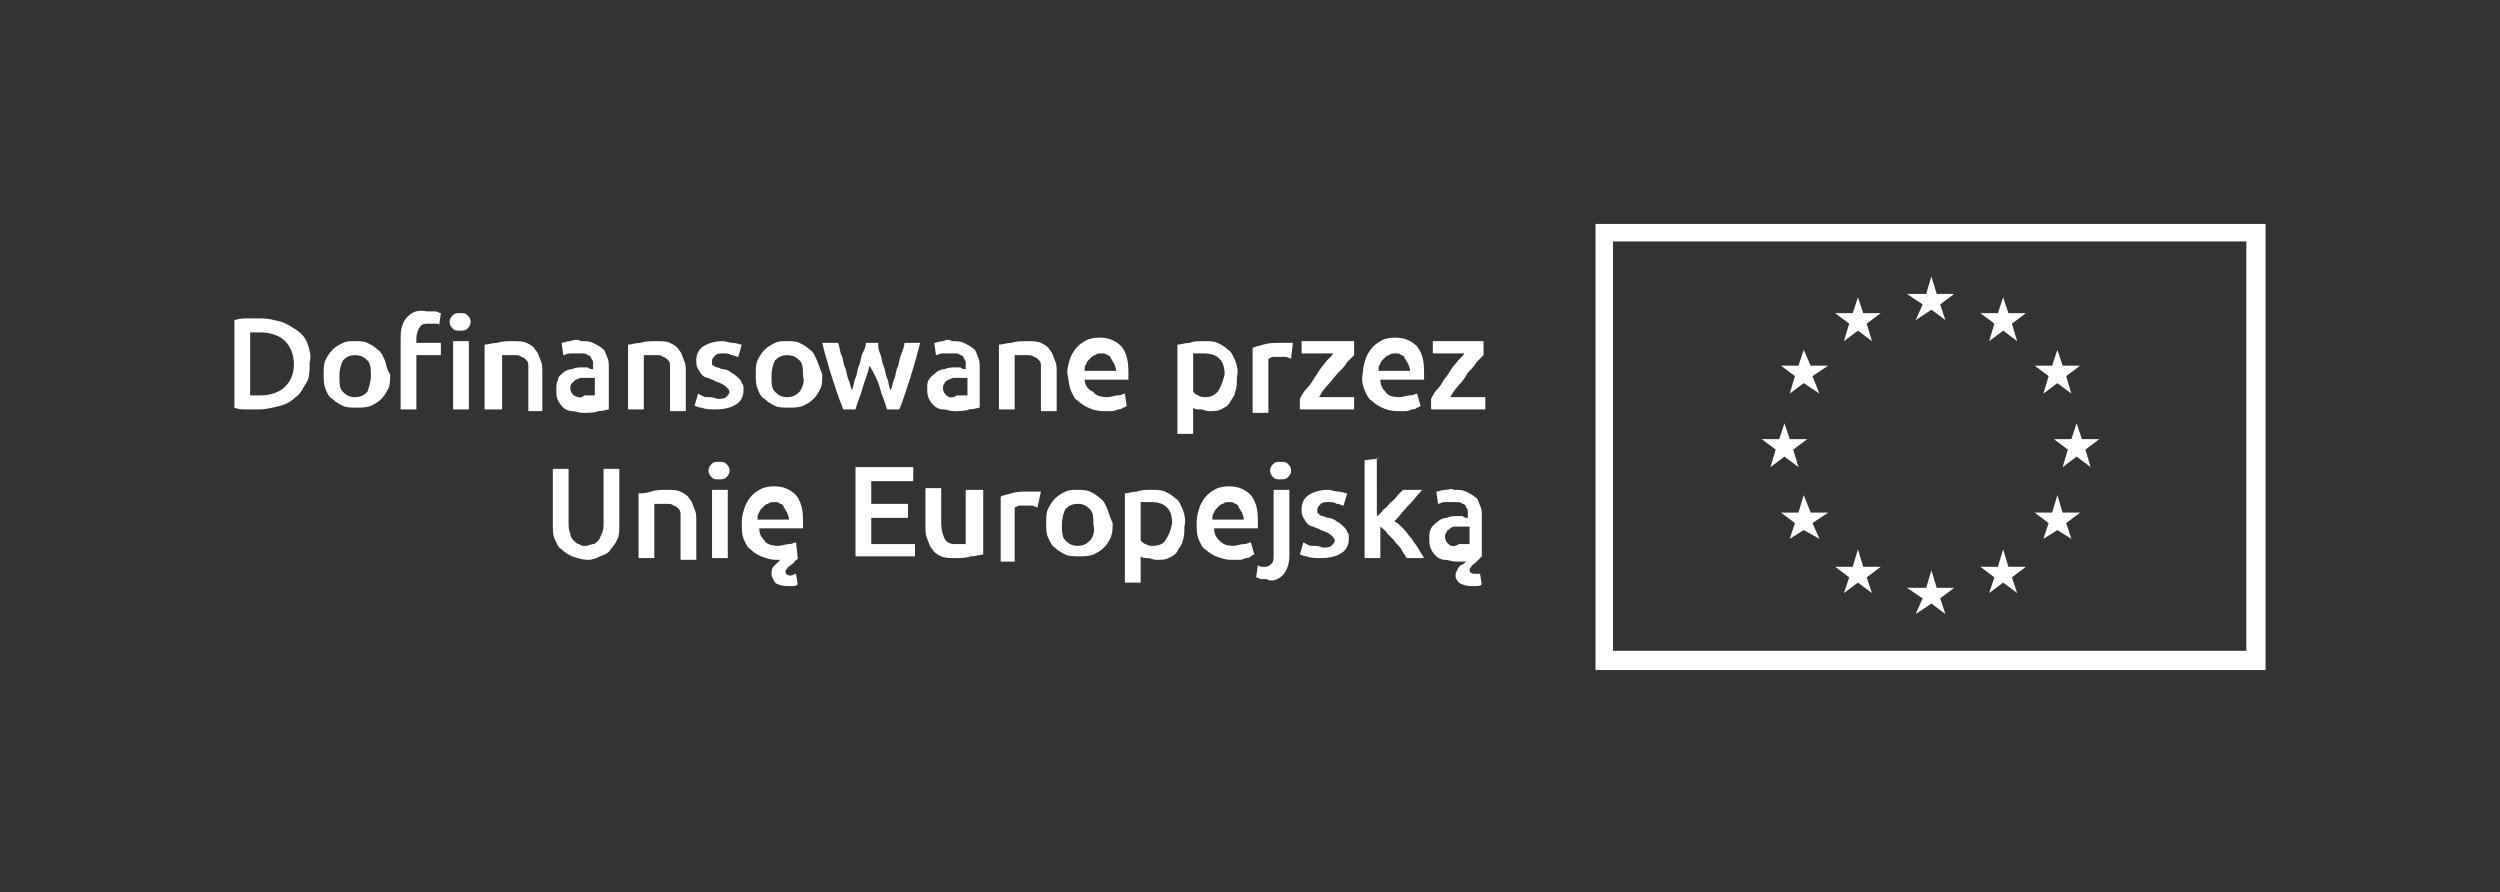
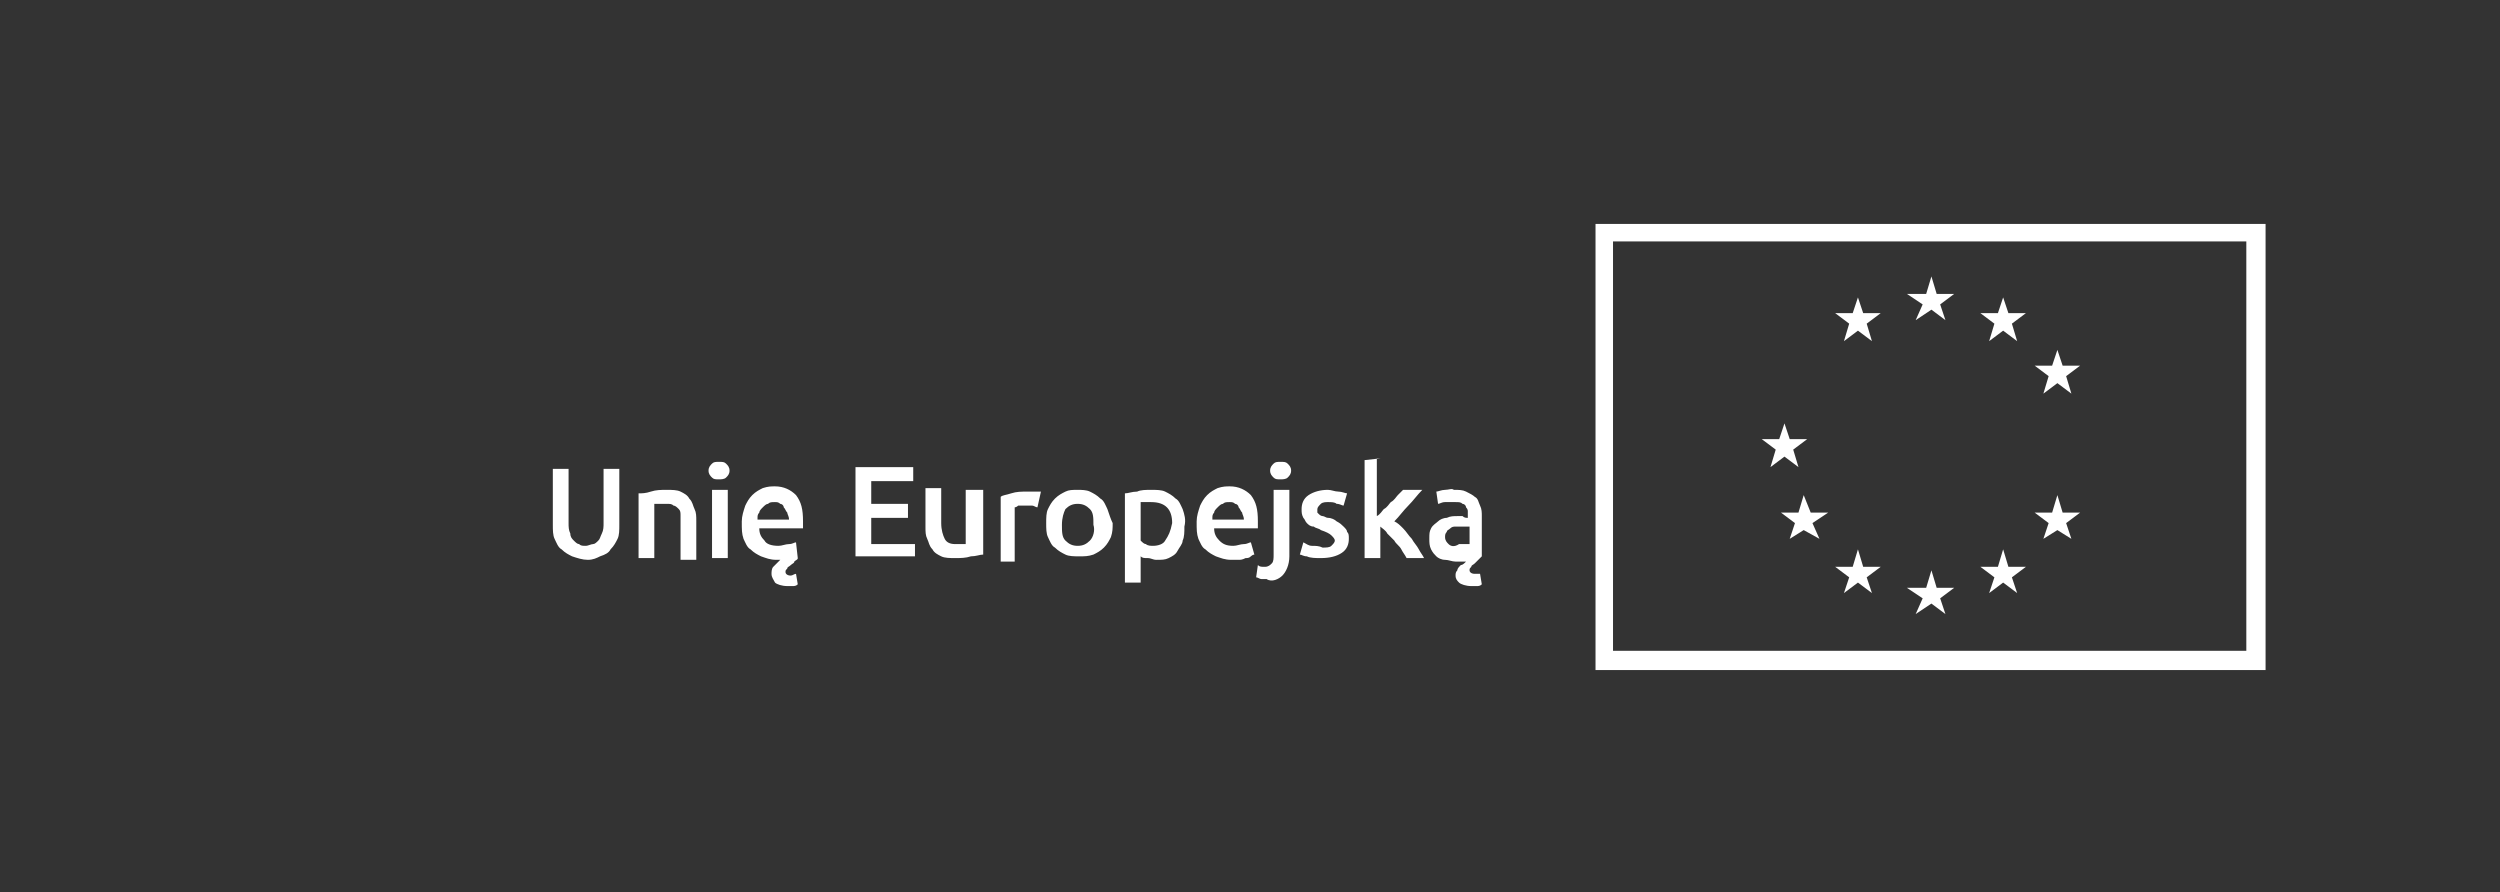
<svg xmlns="http://www.w3.org/2000/svg" id="Warstwa_1" x="0px" y="0px" viewBox="0 0 142.9 51" style="enable-background:new 0 0 142.9 51;" xml:space="preserve">
  <rect x="0" y="0" width="142.9" height="51" fill="#333333" stroke="none" />
  <style type="text/css"> .st0{fill:#FFFFFF;} </style>
  <g>
    <path class="st0" d="M82.8,31.1c-0.1-0.1-0.2-0.2-0.2-0.4c0-0.1,0-0.2,0.1-0.3c0-0.1,0.1-0.1,0.2-0.2s0.2-0.1,0.3-0.1 c0.1,0,0.2,0,0.3,0c0.1,0,0.2,0,0.3,0c0.1,0,0.2,0,0.2,0v1c-0.1,0-0.4,0-0.6,0C83.1,31.3,82.9,31.2,82.8,31.1 M82.6,28 c-0.2,0-0.4,0.1-0.5,0.1l0.1,0.7c0.1,0,0.2-0.1,0.4-0.1c0.2,0,0.4,0,0.6,0c0.2,0,0.3,0,0.4,0.1c0.1,0,0.2,0.1,0.2,0.2 c0.1,0.1,0.1,0.2,0.1,0.2c0,0.1,0,0.2,0,0.3v0.1c-0.1,0-0.2,0-0.3-0.1c-0.1,0-0.2,0-0.3,0c-0.2,0-0.4,0-0.6,0.1 c-0.2,0-0.4,0.1-0.5,0.2c-0.1,0.1-0.3,0.2-0.4,0.4c-0.1,0.2-0.1,0.3-0.1,0.6c0,0.2,0,0.4,0.1,0.6c0.1,0.2,0.2,0.3,0.3,0.4 c0.1,0.1,0.3,0.2,0.5,0.2c0.2,0,0.4,0.1,0.6,0.1c0.1,0,0.2,0,0.3,0s0.2,0,0.3,0c-0.1,0.1-0.2,0.2-0.3,0.2c-0.1,0.1-0.2,0.2-0.2,0.3 c-0.1,0.1-0.1,0.2-0.1,0.3c0,0.2,0.1,0.3,0.2,0.4c0.1,0.1,0.4,0.2,0.7,0.2c0.1,0,0.2,0,0.3,0c0.1,0,0.2,0,0.3-0.1l-0.1-0.6 c-0.1,0-0.1,0-0.2,0c-0.1,0-0.1,0-0.1,0c-0.2,0-0.3-0.1-0.3-0.2c0-0.1,0-0.1,0.1-0.2c0-0.1,0.1-0.1,0.2-0.2 c0.1-0.1,0.2-0.2,0.2-0.2c0.1-0.1,0.1-0.1,0.2-0.2v-2.3c0-0.2,0-0.4-0.1-0.6c-0.1-0.2-0.1-0.4-0.3-0.5c-0.1-0.1-0.3-0.2-0.5-0.3 c-0.2-0.1-0.4-0.1-0.7-0.1C83,27.9,82.8,28,82.6,28 M78.9,26.2L78,26.3v5.6h0.9v-1.8c0.1,0.1,0.3,0.2,0.4,0.4 c0.1,0.1,0.3,0.3,0.4,0.4c0.1,0.2,0.3,0.3,0.4,0.5c0.1,0.2,0.2,0.3,0.3,0.5h1c-0.1-0.2-0.2-0.3-0.3-0.5c-0.1-0.2-0.3-0.4-0.4-0.6 c-0.2-0.2-0.3-0.4-0.5-0.6c-0.2-0.2-0.3-0.3-0.5-0.4c0.3-0.3,0.5-0.6,0.8-0.9c0.3-0.3,0.5-0.6,0.8-0.9h-1.1 c-0.1,0.1-0.2,0.2-0.3,0.3c-0.1,0.1-0.2,0.3-0.4,0.4c-0.1,0.1-0.2,0.3-0.4,0.4c-0.1,0.1-0.2,0.3-0.4,0.4V26.2z M75,31.2 c-0.2,0-0.3-0.1-0.5-0.2l-0.2,0.7c0.1,0,0.2,0.1,0.4,0.1c0.2,0.1,0.5,0.1,0.8,0.1c0.5,0,0.9-0.1,1.2-0.3c0.3-0.2,0.4-0.5,0.4-0.8 c0-0.2,0-0.3-0.1-0.4c0-0.1-0.1-0.2-0.2-0.3c-0.1-0.1-0.2-0.2-0.4-0.3c-0.1-0.1-0.3-0.2-0.5-0.2c-0.1,0-0.2-0.1-0.3-0.1 c-0.1,0-0.2-0.1-0.2-0.1s-0.1-0.1-0.1-0.1c0-0.1,0-0.1,0-0.2c0-0.1,0.1-0.2,0.2-0.3c0.1-0.1,0.3-0.1,0.4-0.1c0.2,0,0.4,0,0.5,0.1 c0.2,0,0.3,0.1,0.4,0.1l0.2-0.7c-0.1,0-0.3-0.1-0.5-0.1c-0.2,0-0.4-0.1-0.6-0.1c-0.4,0-0.8,0.1-1.1,0.3c-0.3,0.2-0.4,0.5-0.4,0.8 c0,0.2,0,0.3,0.1,0.5c0.1,0.1,0.1,0.2,0.2,0.3c0.1,0.1,0.2,0.2,0.4,0.2c0.1,0.1,0.3,0.1,0.4,0.2c0.3,0.1,0.5,0.2,0.6,0.3 c0.1,0.1,0.2,0.2,0.2,0.3c0,0.1-0.1,0.2-0.2,0.3c-0.1,0.1-0.3,0.1-0.5,0.1C75.4,31.2,75.2,31.2,75,31.2 M73.6,26.5 c-0.1-0.1-0.2-0.1-0.4-0.1c-0.2,0-0.3,0-0.4,0.1c-0.1,0.1-0.2,0.2-0.2,0.4c0,0.2,0.1,0.3,0.2,0.4s0.2,0.1,0.4,0.1 c0.1,0,0.3,0,0.4-0.1c0.1-0.1,0.2-0.2,0.2-0.4C73.8,26.7,73.7,26.6,73.6,26.5 M73.3,32.9c0.2-0.2,0.4-0.6,0.4-1.1V28h-0.9v3.7 c0,0.2,0,0.4-0.1,0.5c-0.1,0.1-0.2,0.2-0.4,0.2c-0.2,0-0.3,0-0.4-0.1l-0.1,0.7c0.1,0,0.2,0.1,0.3,0.1c0.1,0,0.2,0,0.3,0 C72.7,33.3,73.1,33.1,73.3,32.9 M69.3,29.6c0-0.1,0-0.2,0.1-0.3c0-0.1,0.1-0.2,0.2-0.3c0.1-0.1,0.2-0.2,0.3-0.2 c0.1-0.1,0.2-0.1,0.4-0.1c0.1,0,0.2,0,0.3,0.1c0.1,0,0.2,0.1,0.2,0.2c0.1,0.1,0.1,0.2,0.2,0.3c0,0.1,0.1,0.2,0.1,0.4H69.3z M68.5,30.8c0.1,0.2,0.2,0.5,0.4,0.6c0.2,0.2,0.4,0.3,0.6,0.4c0.3,0.1,0.5,0.2,0.9,0.2c0.1,0,0.3,0,0.4,0c0.1,0,0.2,0,0.4-0.1 c0.1,0,0.2,0,0.3-0.1s0.2-0.1,0.2-0.1L71.5,31c-0.1,0-0.2,0.1-0.4,0.1c-0.2,0-0.4,0.1-0.6,0.1c-0.4,0-0.6-0.1-0.8-0.3 c-0.2-0.2-0.3-0.4-0.3-0.7h2.5c0,0,0-0.1,0-0.2c0-0.1,0-0.1,0-0.2c0-0.7-0.1-1.1-0.4-1.5c-0.3-0.3-0.7-0.5-1.2-0.5 c-0.2,0-0.4,0-0.7,0.1c-0.2,0.1-0.4,0.2-0.6,0.4c-0.2,0.2-0.3,0.4-0.4,0.6c-0.1,0.3-0.2,0.6-0.2,0.9C68.4,30.3,68.4,30.5,68.5,30.8 M67.6,29.1c-0.1-0.2-0.2-0.5-0.4-0.6c-0.2-0.2-0.4-0.3-0.6-0.4c-0.2-0.1-0.5-0.1-0.8-0.1c-0.3,0-0.6,0-0.8,0.1 c-0.3,0-0.5,0.1-0.7,0.1v5.1h0.9v-1.5c0.1,0.1,0.2,0.1,0.4,0.1c0.2,0,0.3,0.1,0.5,0.1c0.3,0,0.5,0,0.7-0.1c0.2-0.1,0.4-0.2,0.5-0.4 c0.1-0.2,0.3-0.4,0.3-0.6c0.1-0.2,0.1-0.5,0.1-0.8C67.8,29.7,67.7,29.4,67.6,29.1 M66.6,30.9c-0.1,0.2-0.4,0.3-0.7,0.3 c-0.1,0-0.3,0-0.4-0.1c-0.1,0-0.2-0.1-0.3-0.2v-2.2c0.1,0,0.2,0,0.3,0c0.1,0,0.2,0,0.3,0c0.4,0,0.7,0.1,0.9,0.3 c0.2,0.2,0.3,0.5,0.3,0.9C66.9,30.4,66.8,30.6,66.6,30.9 M62.3,30.9c-0.2,0.2-0.4,0.3-0.7,0.3s-0.5-0.1-0.7-0.3 c-0.2-0.2-0.2-0.5-0.2-0.9c0-0.4,0.1-0.7,0.2-0.9c0.2-0.2,0.4-0.3,0.7-0.3s0.5,0.1,0.7,0.3c0.2,0.2,0.2,0.5,0.2,0.9 C62.6,30.3,62.5,30.7,62.3,30.9 M63.3,29.1c-0.1-0.2-0.2-0.5-0.4-0.6c-0.2-0.2-0.4-0.3-0.6-0.4c-0.2-0.1-0.5-0.1-0.7-0.1 c-0.3,0-0.5,0-0.7,0.1c-0.2,0.1-0.4,0.2-0.6,0.4c-0.2,0.2-0.3,0.4-0.4,0.6c-0.1,0.2-0.1,0.5-0.1,0.8c0,0.3,0,0.6,0.1,0.8 c0.1,0.2,0.2,0.5,0.4,0.6c0.2,0.2,0.4,0.3,0.6,0.4c0.2,0.1,0.5,0.1,0.8,0.1s0.5,0,0.8-0.1c0.2-0.1,0.4-0.2,0.6-0.4s0.3-0.4,0.4-0.6 c0.1-0.3,0.1-0.5,0.1-0.8C63.5,29.7,63.4,29.4,63.3,29.1 M59.5,28.1c0,0-0.1,0-0.2,0c-0.1,0-0.1,0-0.2,0c-0.1,0-0.2,0-0.2,0 c-0.1,0-0.1,0-0.2,0c-0.3,0-0.6,0-0.9,0.1c-0.3,0.1-0.5,0.1-0.6,0.2v3.7H58v-3.1c0,0,0.1,0,0.2-0.1c0.1,0,0.2,0,0.3,0 c0.2,0,0.3,0,0.5,0c0.1,0,0.2,0.1,0.3,0.1L59.5,28.1z M56.1,28h-0.9v3.1c-0.1,0-0.1,0-0.3,0c-0.1,0-0.2,0-0.3,0 c-0.3,0-0.5-0.1-0.6-0.3c-0.1-0.2-0.2-0.5-0.2-0.9v-2h-0.9v2.2c0,0.3,0,0.5,0.1,0.7s0.1,0.4,0.3,0.6c0.1,0.2,0.3,0.3,0.5,0.4 c0.2,0.1,0.5,0.1,0.8,0.1c0.3,0,0.6,0,0.9-0.1c0.3,0,0.5-0.1,0.7-0.1V28z M52.3,31.9v-0.8h-2.5v-1.5h2.1v-0.8h-2.1v-1.3h2.4v-0.8 h-3.3v5.1H52.3z M43.3,29.6c0-0.1,0-0.2,0.1-0.3c0-0.1,0.1-0.2,0.2-0.3c0.1-0.1,0.2-0.2,0.3-0.2c0.1-0.1,0.2-0.1,0.4-0.1 c0.1,0,0.2,0,0.3,0.1c0.1,0,0.2,0.1,0.2,0.2c0.1,0.1,0.1,0.2,0.2,0.3c0,0.1,0.1,0.2,0.1,0.4H43.3z M42.5,30.8 c0.1,0.2,0.2,0.5,0.4,0.6c0.2,0.2,0.4,0.3,0.6,0.4c0.3,0.1,0.5,0.2,0.9,0.2h0.1c0,0,0.1,0,0.1,0c-0.1,0.1-0.3,0.3-0.4,0.4 s-0.1,0.3-0.1,0.4c0,0.2,0.1,0.3,0.2,0.5c0.1,0.1,0.4,0.2,0.7,0.2c0.1,0,0.2,0,0.3,0c0.1,0,0.2,0,0.3-0.1l-0.1-0.6 c-0.1,0-0.2,0.1-0.3,0.1c-0.2,0-0.3-0.1-0.3-0.2c0-0.1,0-0.1,0.1-0.2c0-0.1,0.1-0.1,0.2-0.2c0.1-0.1,0.2-0.1,0.2-0.2 c0.1-0.1,0.2-0.1,0.2-0.2L45.5,31c-0.1,0-0.2,0.1-0.4,0.1c-0.2,0-0.4,0.1-0.6,0.1c-0.4,0-0.7-0.1-0.8-0.3c-0.2-0.2-0.3-0.4-0.3-0.7 h2.5c0,0,0-0.1,0-0.2c0-0.1,0-0.1,0-0.2c0-0.7-0.1-1.1-0.4-1.5c-0.3-0.3-0.7-0.5-1.2-0.5c-0.2,0-0.4,0-0.7,0.1 c-0.2,0.1-0.4,0.2-0.6,0.4c-0.2,0.2-0.3,0.4-0.4,0.6c-0.1,0.3-0.2,0.6-0.2,0.9C42.4,30.3,42.4,30.5,42.5,30.8 M41.5,26.5 c-0.1-0.1-0.2-0.1-0.4-0.1c-0.2,0-0.3,0-0.4,0.1c-0.1,0.1-0.2,0.2-0.2,0.4c0,0.2,0.1,0.3,0.2,0.4c0.1,0.1,0.2,0.1,0.4,0.1 c0.1,0,0.3,0,0.4-0.1c0.1-0.1,0.2-0.2,0.2-0.4C41.7,26.7,41.6,26.6,41.5,26.5 M41.6,28h-0.9v3.9h0.9V28z M36.5,31.9h0.9v-3.1 c0.1,0,0.2,0,0.3,0c0.1,0,0.2,0,0.4,0c0.2,0,0.3,0,0.4,0.1c0.1,0,0.2,0.1,0.3,0.2c0.1,0.1,0.1,0.2,0.1,0.4c0,0.1,0,0.3,0,0.5v2h0.9 v-2.2c0-0.3,0-0.5-0.1-0.7c-0.1-0.2-0.1-0.4-0.3-0.6c-0.1-0.2-0.3-0.3-0.5-0.4c-0.2-0.1-0.5-0.1-0.8-0.1c-0.3,0-0.6,0-0.9,0.1 s-0.5,0.1-0.7,0.1V31.9z M34.3,31.8c0.3-0.1,0.5-0.2,0.6-0.4c0.2-0.2,0.3-0.4,0.4-0.6c0.1-0.2,0.1-0.5,0.1-0.8v-3.2h-0.9v3.1 c0,0.2,0,0.4-0.1,0.6s-0.1,0.3-0.2,0.4c-0.1,0.1-0.2,0.2-0.3,0.2c-0.1,0-0.3,0.1-0.4,0.1c-0.2,0-0.3,0-0.4-0.1 c-0.1,0-0.2-0.1-0.3-0.2c-0.1-0.1-0.2-0.2-0.2-0.4c-0.1-0.2-0.1-0.4-0.1-0.6v-3.1h-0.9V30c0,0.3,0,0.6,0.1,0.8 c0.1,0.2,0.2,0.5,0.4,0.6c0.2,0.2,0.4,0.3,0.6,0.4c0.3,0.1,0.6,0.2,0.9,0.2S34.1,31.9,34.3,31.8" />
-     <path class="st0" d="M84.8,19.5h-2.9v0.7h1.8c-0.1,0.2-0.3,0.3-0.5,0.6c-0.2,0.2-0.3,0.4-0.5,0.7c-0.2,0.2-0.3,0.5-0.5,0.7 c-0.2,0.2-0.3,0.4-0.4,0.6v0.6h3.1v-0.7h-2c0.1-0.2,0.3-0.5,0.5-0.7c0.2-0.2,0.4-0.5,0.5-0.7c0.2-0.2,0.4-0.4,0.5-0.6 c0.2-0.2,0.3-0.3,0.4-0.4V19.5z M78.8,21.1c0-0.1,0-0.2,0.1-0.3c0-0.1,0.1-0.2,0.2-0.3c0.1-0.1,0.2-0.2,0.3-0.2 c0.1-0.1,0.2-0.1,0.4-0.1c0.1,0,0.2,0,0.3,0.1c0.1,0,0.2,0.1,0.2,0.2c0.1,0.1,0.1,0.2,0.2,0.3c0,0.1,0.1,0.2,0.1,0.4H78.8z M78,22.3c0.1,0.2,0.2,0.5,0.4,0.6c0.2,0.2,0.4,0.3,0.6,0.4c0.2,0.1,0.5,0.2,0.9,0.2c0.1,0,0.3,0,0.4,0c0.1,0,0.2,0,0.4-0.1 c0.1,0,0.2,0,0.3-0.1c0.1,0,0.2-0.1,0.2-0.1L81,22.5c-0.1,0-0.2,0.1-0.4,0.1c-0.2,0-0.4,0.1-0.6,0.1c-0.4,0-0.7-0.1-0.8-0.3 c-0.2-0.2-0.3-0.4-0.3-0.7h2.5c0,0,0-0.1,0-0.2c0-0.1,0-0.1,0-0.2c0-0.7-0.1-1.1-0.4-1.5c-0.3-0.3-0.7-0.5-1.2-0.5 c-0.2,0-0.4,0-0.7,0.1c-0.2,0.1-0.4,0.2-0.6,0.4c-0.2,0.2-0.3,0.4-0.4,0.6c-0.1,0.3-0.2,0.6-0.2,0.9C77.8,21.8,77.9,22,78,22.3 M77.3,19.5h-2.9v0.7h1.8c-0.1,0.2-0.3,0.3-0.5,0.6c-0.2,0.2-0.3,0.4-0.5,0.7s-0.3,0.5-0.5,0.7c-0.2,0.2-0.3,0.4-0.4,0.6v0.6h3.1 v-0.7h-2c0.1-0.2,0.3-0.5,0.5-0.7c0.2-0.2,0.4-0.5,0.6-0.7c0.2-0.2,0.4-0.4,0.5-0.6c0.2-0.2,0.3-0.3,0.4-0.4V19.5z M73.9,19.6 c0,0-0.1,0-0.2,0c-0.1,0-0.1,0-0.2,0c-0.1,0-0.2,0-0.2,0c-0.1,0-0.1,0-0.2,0c-0.3,0-0.6,0-0.9,0.1c-0.3,0.1-0.5,0.1-0.6,0.2v3.7 h0.9v-3.1c0,0,0.1,0,0.2-0.1c0.1,0,0.2,0,0.3,0c0.2,0,0.3,0,0.5,0c0.1,0,0.2,0.1,0.3,0.1L73.9,19.6z M70.6,20.6 c-0.1-0.2-0.2-0.5-0.4-0.6c-0.2-0.2-0.4-0.3-0.6-0.4c-0.2-0.1-0.5-0.1-0.8-0.1c-0.3,0-0.6,0-0.8,0.1c-0.3,0-0.5,0.1-0.7,0.1v5.1 h0.9v-1.5c0.1,0.1,0.2,0.1,0.4,0.1c0.2,0,0.3,0.1,0.5,0.1c0.3,0,0.5,0,0.7-0.1c0.2-0.1,0.4-0.2,0.5-0.4c0.1-0.2,0.3-0.4,0.3-0.6 c0.1-0.2,0.1-0.5,0.1-0.8C70.8,21.1,70.7,20.9,70.6,20.6 M69.6,22.4c-0.2,0.2-0.4,0.3-0.7,0.3c-0.1,0-0.3,0-0.4-0.1 c-0.1,0-0.2-0.1-0.3-0.2v-2.2c0.1,0,0.2,0,0.3,0c0.1,0,0.2,0,0.3,0c0.4,0,0.7,0.1,0.9,0.3c0.2,0.2,0.3,0.5,0.3,0.9 C69.9,21.8,69.8,22.1,69.6,22.4 M62,21.1c0-0.1,0-0.2,0.1-0.3c0-0.1,0.1-0.2,0.2-0.3c0.1-0.1,0.2-0.2,0.3-0.2 c0.1-0.1,0.2-0.1,0.4-0.1c0.1,0,0.2,0,0.3,0.1c0.1,0,0.2,0.1,0.2,0.2c0.1,0.1,0.1,0.2,0.2,0.3c0,0.1,0.1,0.2,0.1,0.4H62z M61.2,22.3c0.1,0.2,0.2,0.5,0.4,0.6c0.2,0.2,0.4,0.3,0.6,0.4c0.2,0.1,0.5,0.2,0.9,0.2c0.1,0,0.3,0,0.4,0c0.1,0,0.2,0,0.4-0.1 c0.1,0,0.2,0,0.3-0.1c0.1,0,0.2-0.1,0.2-0.1l-0.1-0.7c-0.1,0-0.2,0.1-0.4,0.1c-0.2,0-0.4,0.1-0.6,0.1c-0.4,0-0.7-0.1-0.8-0.3 C62.2,22.3,62,22,62,21.7h2.5c0,0,0-0.1,0-0.2c0-0.1,0-0.1,0-0.2c0-0.7-0.1-1.1-0.4-1.5c-0.3-0.3-0.7-0.5-1.2-0.5 c-0.2,0-0.4,0-0.7,0.1c-0.2,0.1-0.4,0.2-0.6,0.4c-0.2,0.2-0.3,0.4-0.4,0.6c-0.1,0.3-0.2,0.6-0.2,0.9C61.1,21.8,61.1,22,61.2,22.3 M57.1,23.4H58v-3.1c0.1,0,0.2,0,0.3,0c0.1,0,0.2,0,0.4,0c0.2,0,0.3,0,0.4,0.1c0.1,0,0.2,0.1,0.3,0.2c0.1,0.1,0.1,0.2,0.1,0.4 c0,0.1,0,0.3,0,0.5v2h0.9v-2.2c0-0.3,0-0.5-0.1-0.7c-0.1-0.2-0.1-0.4-0.3-0.6c-0.1-0.2-0.3-0.3-0.5-0.4c-0.2-0.1-0.5-0.1-0.8-0.1 c-0.3,0-0.6,0-0.9,0.1c-0.3,0-0.5,0.1-0.7,0.1V23.4z M53.9,19.5c-0.2,0-0.4,0.1-0.5,0.1l0.1,0.7c0.1,0,0.2-0.1,0.4-0.1 c0.2,0,0.4,0,0.6,0c0.2,0,0.3,0,0.4,0.1c0.1,0,0.2,0.1,0.2,0.2c0.1,0.1,0.1,0.2,0.1,0.2c0,0.1,0,0.2,0,0.3v0.1 c-0.1,0-0.2,0-0.3-0.1c-0.1,0-0.2,0-0.3,0c-0.2,0-0.4,0-0.6,0.1c-0.2,0-0.4,0.1-0.5,0.2c-0.1,0.1-0.3,0.2-0.4,0.4 C53,21.8,53,22,53,22.2c0,0.2,0,0.4,0.1,0.6c0.1,0.2,0.2,0.3,0.3,0.4c0.1,0.1,0.3,0.2,0.5,0.2c0.2,0,0.4,0.1,0.6,0.1 c0.3,0,0.7,0,0.9-0.1c0.3,0,0.5-0.1,0.6-0.1V21c0-0.2,0-0.4-0.1-0.6c-0.1-0.2-0.1-0.4-0.3-0.5c-0.1-0.1-0.3-0.2-0.5-0.3 c-0.2-0.1-0.4-0.1-0.7-0.1C54.3,19.4,54.1,19.4,53.9,19.5 M54.1,22.6c-0.1-0.1-0.2-0.2-0.2-0.4c0-0.1,0-0.2,0.1-0.3 c0-0.1,0.1-0.1,0.2-0.2c0.1,0,0.2-0.1,0.3-0.1c0.1,0,0.2,0,0.3,0c0.1,0,0.2,0,0.3,0c0.1,0,0.2,0,0.2,0v1c-0.1,0-0.4,0-0.6,0 C54.4,22.8,54.2,22.7,54.1,22.6 M50.3,22.2c0.1,0.4,0.3,0.8,0.4,1.2h0.7c0.1-0.2,0.2-0.5,0.3-0.8c0.1-0.3,0.2-0.6,0.3-0.9 c0.1-0.3,0.2-0.7,0.3-1c0.1-0.4,0.2-0.7,0.3-1.1h-0.9c0,0.2-0.1,0.4-0.2,0.7c-0.1,0.2-0.1,0.5-0.2,0.7c-0.1,0.2-0.1,0.5-0.2,0.7 c-0.1,0.2-0.1,0.5-0.2,0.6c-0.1-0.2-0.1-0.5-0.2-0.7s-0.1-0.5-0.2-0.7c-0.1-0.2-0.1-0.5-0.2-0.7c-0.1-0.2-0.1-0.4-0.1-0.6h-0.7 c0,0.2-0.1,0.4-0.2,0.6c-0.1,0.2-0.1,0.5-0.2,0.7s-0.1,0.5-0.2,0.7c-0.1,0.2-0.1,0.5-0.2,0.7c-0.1-0.2-0.1-0.4-0.2-0.6 c-0.1-0.2-0.1-0.5-0.2-0.7c-0.1-0.2-0.1-0.5-0.2-0.7c-0.1-0.2-0.1-0.5-0.2-0.7h-0.9c0.1,0.4,0.2,0.8,0.3,1.1c0.1,0.4,0.2,0.7,0.3,1 c0.1,0.3,0.2,0.6,0.3,0.9c0.1,0.3,0.2,0.5,0.3,0.8h0.7c0.1-0.4,0.3-0.8,0.4-1.2c0.1-0.4,0.3-0.8,0.4-1.3 C50,21.4,50.2,21.8,50.3,22.2 M45.7,22.4c-0.2,0.2-0.4,0.3-0.7,0.3c-0.3,0-0.5-0.1-0.7-0.3c-0.2-0.2-0.2-0.5-0.2-0.9 c0-0.4,0.1-0.7,0.2-0.9c0.2-0.2,0.4-0.3,0.7-0.3c0.3,0,0.5,0.1,0.7,0.3c0.2,0.2,0.2,0.5,0.2,0.9C46,21.8,45.9,22.1,45.7,22.4 M46.7,20.6c-0.1-0.2-0.2-0.5-0.4-0.6c-0.2-0.2-0.4-0.3-0.6-0.4c-0.2-0.1-0.5-0.1-0.7-0.1c-0.3,0-0.5,0-0.7,0.1s-0.4,0.2-0.6,0.4 c-0.2,0.2-0.3,0.4-0.4,0.6c-0.1,0.2-0.1,0.5-0.1,0.8c0,0.3,0,0.6,0.1,0.8c0.1,0.3,0.2,0.5,0.4,0.6c0.2,0.2,0.4,0.3,0.6,0.4 c0.2,0.1,0.5,0.1,0.8,0.1c0.3,0,0.5,0,0.8-0.1c0.2-0.1,0.4-0.2,0.6-0.4c0.2-0.2,0.3-0.4,0.4-0.6c0.1-0.2,0.1-0.5,0.1-0.8 C46.9,21.1,46.8,20.9,46.7,20.6 M40.4,22.7c-0.2,0-0.3-0.1-0.5-0.2l-0.2,0.7c0.1,0,0.2,0.1,0.4,0.1c0.2,0.1,0.5,0.1,0.8,0.1 c0.5,0,0.9-0.1,1.2-0.3c0.3-0.2,0.4-0.5,0.4-0.8c0-0.2,0-0.3-0.1-0.4c0-0.1-0.1-0.2-0.2-0.3c-0.1-0.1-0.2-0.2-0.4-0.3 c-0.1-0.1-0.3-0.2-0.5-0.2c-0.1,0-0.2-0.1-0.3-0.1c-0.1,0-0.2-0.1-0.2-0.1c-0.1,0-0.1-0.1-0.1-0.1c0,0,0-0.1,0-0.2 c0-0.1,0.1-0.2,0.2-0.3c0.1-0.1,0.3-0.1,0.4-0.1c0.2,0,0.4,0,0.5,0.1c0.2,0,0.3,0.1,0.4,0.1l0.2-0.7c-0.1,0-0.3-0.1-0.5-0.1 c-0.2,0-0.4-0.1-0.6-0.1c-0.4,0-0.8,0.1-1.1,0.3c-0.3,0.2-0.4,0.5-0.4,0.8c0,0.2,0,0.3,0.1,0.5c0.1,0.1,0.1,0.2,0.2,0.3 c0.1,0.1,0.2,0.2,0.4,0.2c0.1,0.1,0.3,0.1,0.4,0.2c0.3,0.1,0.5,0.2,0.6,0.3c0.1,0.1,0.2,0.2,0.2,0.3c0,0.1-0.1,0.2-0.2,0.3 c-0.1,0.1-0.3,0.1-0.5,0.1C40.8,22.7,40.6,22.7,40.4,22.7 M35.9,23.4h0.9v-3.1c0.1,0,0.1,0,0.3,0c0.1,0,0.2,0,0.4,0 c0.2,0,0.3,0,0.4,0.1c0.1,0,0.2,0.1,0.3,0.2c0.1,0.1,0.1,0.2,0.1,0.4c0,0.1,0,0.3,0,0.5v2h0.9v-2.2c0-0.3,0-0.5-0.1-0.7 c-0.1-0.2-0.1-0.4-0.3-0.6c-0.1-0.2-0.3-0.3-0.5-0.4c-0.2-0.1-0.5-0.1-0.8-0.1c-0.3,0-0.6,0-0.9,0.1c-0.3,0-0.5,0.1-0.7,0.1V23.4z M32.6,19.5c-0.2,0-0.4,0.1-0.5,0.1l0.1,0.7c0.1,0,0.2-0.1,0.4-0.1c0.2,0,0.4,0,0.6,0c0.2,0,0.3,0,0.4,0.1c0.1,0,0.2,0.1,0.2,0.2 c0.1,0.1,0.1,0.2,0.1,0.2c0,0.1,0,0.2,0,0.3v0.1c-0.1,0-0.2,0-0.3-0.1c-0.1,0-0.2,0-0.3,0c-0.2,0-0.4,0-0.6,0.1 c-0.2,0-0.4,0.1-0.5,0.2c-0.1,0.1-0.3,0.2-0.3,0.4c-0.1,0.2-0.1,0.3-0.1,0.6c0,0.2,0,0.4,0.1,0.6c0.1,0.2,0.2,0.3,0.3,0.4 c0.1,0.1,0.3,0.2,0.5,0.2c0.2,0,0.4,0.1,0.6,0.1c0.3,0,0.7,0,0.9-0.1c0.3,0,0.5-0.1,0.6-0.1V21c0-0.2,0-0.4-0.1-0.6 c-0.1-0.2-0.1-0.4-0.3-0.5c-0.1-0.1-0.3-0.2-0.5-0.3c-0.2-0.1-0.4-0.1-0.7-0.1C33.1,19.4,32.8,19.4,32.6,19.5 M32.8,22.6 c-0.1-0.1-0.2-0.2-0.2-0.4c0-0.1,0-0.2,0.1-0.3c0.1-0.1,0.1-0.1,0.2-0.2c0.1,0,0.2-0.1,0.3-0.1c0.1,0,0.2,0,0.3,0 c0.1,0,0.2,0,0.3,0c0.1,0,0.2,0,0.2,0v1c-0.1,0-0.4,0-0.6,0C33.2,22.8,33,22.7,32.8,22.6 M27.8,23.4h0.9v-3.1c0.1,0,0.2,0,0.3,0 c0.1,0,0.2,0,0.4,0c0.2,0,0.3,0,0.4,0.1c0.1,0,0.2,0.1,0.3,0.2c0.1,0.1,0.1,0.2,0.1,0.4c0,0.1,0,0.3,0,0.5v2H31v-2.2 c0-0.3,0-0.5-0.1-0.7c-0.1-0.2-0.1-0.4-0.3-0.6c-0.1-0.2-0.3-0.3-0.5-0.4c-0.2-0.1-0.5-0.1-0.8-0.1c-0.3,0-0.6,0-0.9,0.1 c-0.3,0-0.5,0.1-0.7,0.1V23.4z M23.3,18.1c-0.3,0.3-0.4,0.7-0.4,1.2v4.1h0.9v-3.1h1.4v-0.7h-1.4v-0.3c0-0.2,0.1-0.5,0.2-0.6 c0.1-0.2,0.3-0.2,0.6-0.2c0.1,0,0.2,0,0.3,0c0.1,0,0.2,0,0.2,0.1l0.1-0.7c-0.1,0-0.2-0.1-0.3-0.1c-0.1,0-0.3,0-0.5,0 C23.9,17.7,23.6,17.8,23.3,18.1 M26.7,18c-0.1-0.1-0.2-0.1-0.4-0.1c-0.2,0-0.3,0-0.4,0.1c-0.1,0.1-0.2,0.2-0.2,0.4 c0,0.2,0.1,0.3,0.2,0.4c0.1,0.1,0.2,0.1,0.4,0.1c0.1,0,0.3,0,0.4-0.1c0.1-0.1,0.2-0.2,0.2-0.4C26.9,18.2,26.8,18.1,26.7,18 M26.8,19.5h-0.9v3.9h0.9V19.5z M21,22.4c-0.2,0.2-0.4,0.3-0.7,0.3s-0.5-0.1-0.7-0.3c-0.2-0.2-0.2-0.5-0.2-0.9 c0-0.4,0.1-0.7,0.2-0.9c0.2-0.2,0.4-0.3,0.7-0.3s0.5,0.1,0.7,0.3c0.2,0.2,0.2,0.5,0.2,0.9C21.2,21.8,21.1,22.1,21,22.4 M22,20.6 c-0.1-0.2-0.2-0.5-0.4-0.6c-0.2-0.2-0.4-0.3-0.6-0.4s-0.5-0.1-0.7-0.1c-0.3,0-0.5,0-0.7,0.1c-0.2,0.1-0.4,0.2-0.6,0.4 c-0.2,0.2-0.3,0.4-0.4,0.6c-0.1,0.2-0.1,0.5-0.1,0.8c0,0.3,0,0.6,0.1,0.8c0.1,0.3,0.2,0.5,0.4,0.6c0.2,0.2,0.4,0.3,0.6,0.4 c0.2,0.1,0.5,0.1,0.8,0.1s0.5,0,0.8-0.1c0.2-0.1,0.4-0.2,0.6-0.4s0.3-0.4,0.4-0.6c0.1-0.2,0.1-0.5,0.1-0.8 C22.1,21.1,22.1,20.9,22,20.6 M17.6,19.7c-0.1-0.3-0.3-0.6-0.6-0.8c-0.3-0.2-0.6-0.4-0.9-0.5c-0.4-0.1-0.7-0.2-1.2-0.2 c-0.2,0-0.4,0-0.7,0c-0.3,0-0.5,0-0.8,0.1v5c0.2,0.1,0.5,0.1,0.7,0.1c0.3,0,0.5,0,0.7,0c0.4,0,0.8-0.1,1.2-0.2 c0.4-0.1,0.7-0.3,0.9-0.5c0.3-0.2,0.4-0.5,0.6-0.8s0.2-0.7,0.2-1.2C17.8,20.4,17.7,20,17.6,19.7 M14.3,19c0.1,0,0.3,0,0.6,0 c0.6,0,1.1,0.2,1.4,0.5c0.3,0.3,0.5,0.8,0.5,1.3c0,0.6-0.2,1-0.5,1.3c-0.3,0.3-0.8,0.5-1.4,0.5c-0.2,0-0.3,0-0.4,0 c-0.1,0-0.2,0-0.2,0V19z" />
    <path class="st0" d="M128.5,37.2H92.2V13.8h36.2V37.2z M129.5,12.8H91.2v25.5h38.3V12.8z" />
    <polygon class="st0" points="110.4,15.8 110.7,16.8 111.7,16.8 110.9,17.4 111.2,18.3 110.4,17.7 109.5,18.3 109.9,17.4 109,16.8 110.1,16.8 " />
    <polygon class="st0" points="110.4,32.6 110.7,33.6 111.7,33.6 110.9,34.2 111.2,35.1 110.4,34.5 109.5,35.1 109.9,34.2 109,33.6 110.1,33.6 " />
    <polygon class="st0" points="102,24.2 102.3,25.1 103.3,25.1 102.5,25.7 102.8,26.7 102,26.1 101.2,26.7 101.5,25.7 100.7,25.1 101.7,25.1 " />
-     <polygon class="st0" points="118.7,24.2 119,25.1 120,25.1 119.2,25.7 119.5,26.7 118.7,26.1 117.9,26.7 118.2,25.7 117.4,25.1 118.4,25.1 " />
    <polygon class="st0" points="114.5,17 114.8,17.9 115.8,17.9 115,18.5 115.3,19.5 114.5,18.9 113.7,19.5 114,18.5 113.2,17.9 114.2,17.9 " />
    <polygon class="st0" points="106.2,17 106.5,17.9 107.5,17.9 106.7,18.5 107,19.5 106.2,18.9 105.4,19.5 105.7,18.5 104.9,17.9 105.9,17.9 " />
    <polygon class="st0" points="114.5,31.4 114.8,32.4 115.8,32.4 115,33 115.3,33.9 114.5,33.3 113.7,33.9 114,33 113.2,32.4 114.2,32.4 " />
    <polygon class="st0" points="106.2,31.4 106.5,32.4 107.5,32.4 106.7,33 107,33.9 106.2,33.3 105.4,33.9 105.7,33 104.9,32.4 105.9,32.4 " />
    <polygon class="st0" points="117.6,20 117.9,20.9 118.9,20.9 118.1,21.5 118.4,22.5 117.6,21.9 116.8,22.5 117.1,21.5 116.3,20.9 117.3,20.9 " />
-     <polygon class="st0" points="103.1,20 103.5,20.9 104.5,20.9 103.6,21.5 104,22.5 103.1,21.9 102.3,22.5 102.6,21.5 101.8,20.9 102.8,20.9 " />
    <polygon class="st0" points="117.6,28.3 117.9,29.3 118.9,29.3 118.1,29.9 118.4,30.8 117.6,30.3 116.8,30.8 117.1,29.9 116.3,29.3 117.3,29.3 " />
    <polygon class="st0" points="103.1,28.3 103.5,29.3 104.5,29.3 103.6,29.9 104,30.8 103.1,30.3 102.3,30.8 102.6,29.9 101.8,29.3 102.8,29.3 " />
  </g>
</svg>